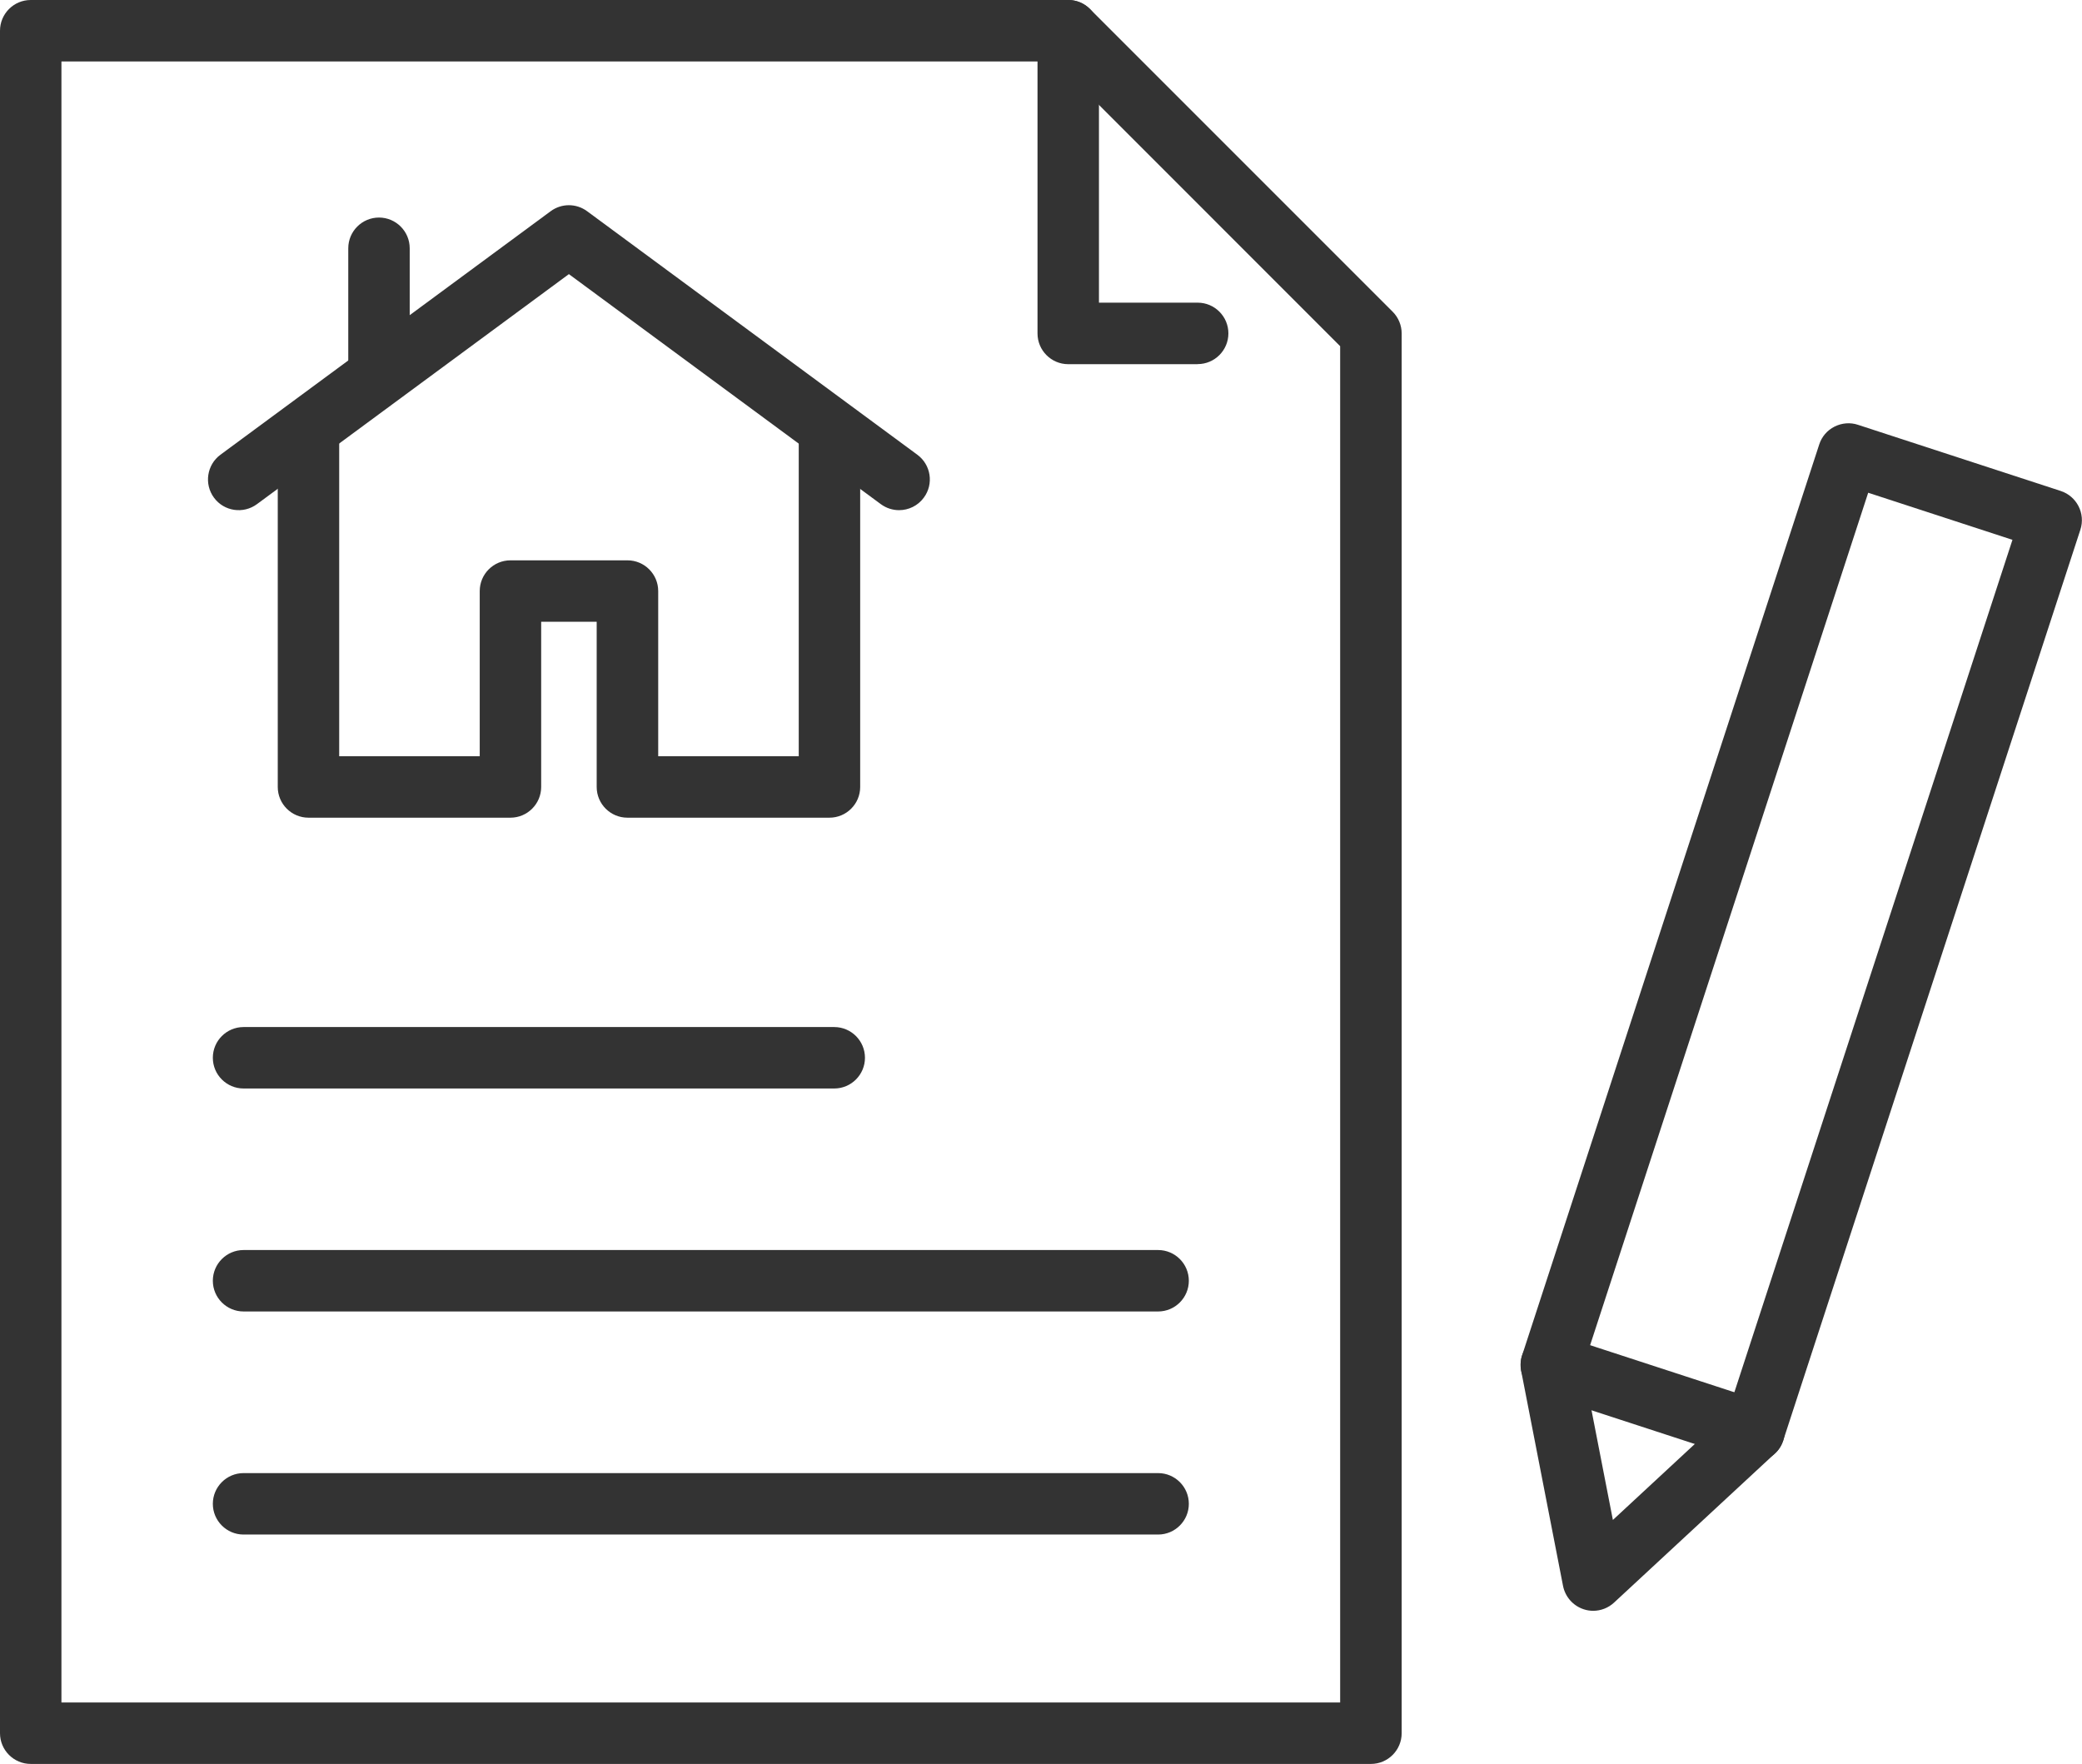
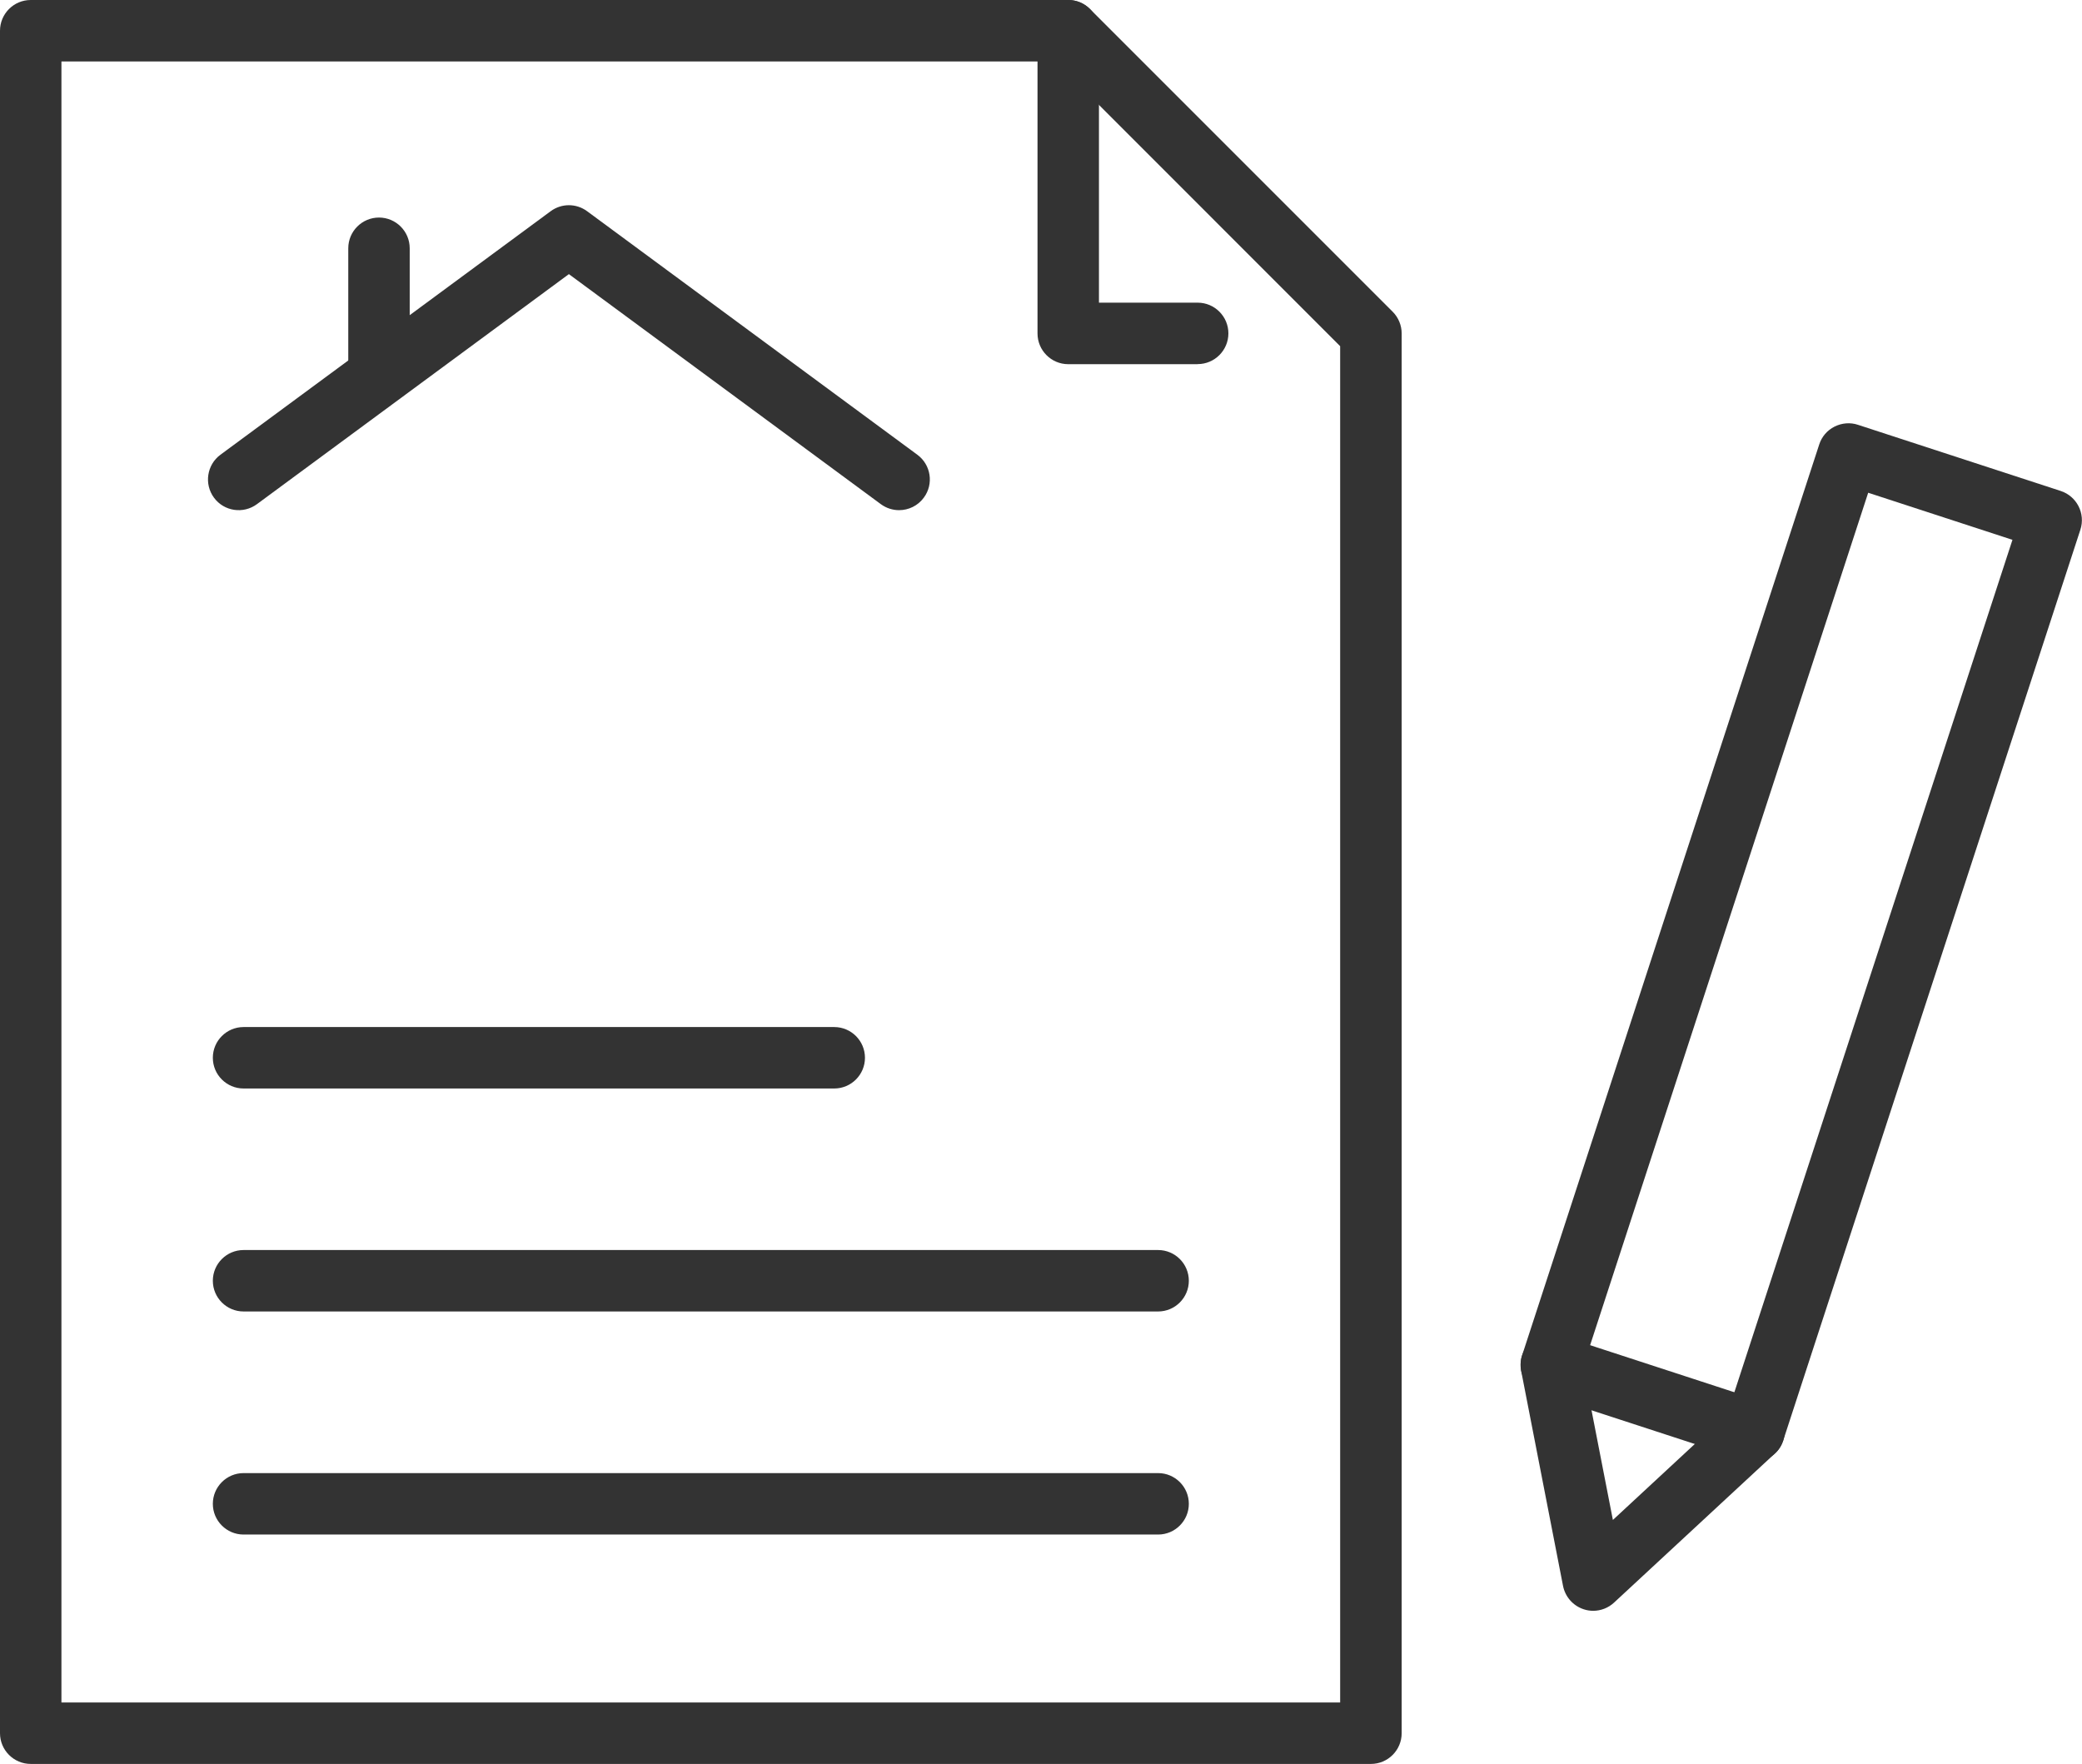
<svg xmlns="http://www.w3.org/2000/svg" id="Layer_2" data-name="Layer 2" viewBox="0 0 256.88 217.62">
  <defs>
    <style>
      .cls-1 {
        fill: #333;
      }
    </style>
  </defs>
  <g id="_ëÎÓÈ_1" data-name="ëÎÓÈ 1">
    <g>
      <g>
        <path class="cls-1" d="m147.77,44.93h-15.97c-2.09,0-3.79-1.7-3.79-3.79V3.79c0-2.09,1.7-3.79,3.79-3.79s3.79,1.7,3.79,3.79v33.55h12.18c2.09,0,3.79,1.7,3.79,3.79s-1.7,3.79-3.79,3.79Z" />
        <path class="cls-1" d="m169.15,217.62H3.79c-2.09,0-3.79-1.7-3.79-3.79V3.79C0,1.7,1.7,0,3.79,0h128.01c1.01,0,1.97.4,2.68,1.11l37.35,37.35c.71.71,1.11,1.68,1.11,2.68v172.69c0,2.09-1.7,3.79-3.79,3.79Zm-161.57-7.58h157.77V42.71L130.23,7.58H7.58v202.45Z" />
      </g>
      <g>
        <path class="cls-1" d="m196.58,198.73c-.39,0-.79-.06-1.18-.19-1.31-.43-2.28-1.53-2.55-2.88l-5.17-26.55c-.12-.63-.08-1.29.12-1.9l36.66-112.38c.31-.96.99-1.75,1.89-2.2.9-.45,1.94-.54,2.89-.22l25.01,8.16c1.99.65,3.08,2.79,2.43,4.78l-36.67,112.38c-.2.61-.55,1.17-1.03,1.6l-19.84,18.39c-.71.66-1.64,1.01-2.58,1.01Zm-1.26-30.1l3.68,18.89,14.12-13.09,35.18-107.83-17.8-5.81-35.18,107.84Zm21.1,7.92h.02-.02Z" />
-         <path class="cls-1" d="m216.42,180.34c-.39,0-.79-.06-1.18-.19l-25.01-8.16c-1.99-.65-3.08-2.79-2.43-4.78.65-1.99,2.78-3.08,4.78-2.43l25.01,8.16c1.99.65,3.08,2.79,2.43,4.78-.52,1.6-2.01,2.62-3.61,2.62Z" />
+         <path class="cls-1" d="m216.42,180.34c-.39,0-.79-.06-1.18-.19l-25.01-8.16c-1.99-.65-3.08-2.79-2.43-4.78.65-1.99,2.78-3.08,4.78-2.43l25.01,8.16c1.99.65,3.08,2.79,2.43,4.78-.52,1.6-2.01,2.62-3.61,2.62" />
      </g>
      <g>
-         <path class="cls-1" d="m102.34,100.88h-24.93c-2.09,0-3.79-1.7-3.79-3.79v-20.38h-6.85v20.38c0,2.09-1.7,3.79-3.79,3.79h-24.92c-2.09,0-3.79-1.7-3.79-3.79v-43.87c0-2.09,1.7-3.79,3.79-3.79s3.79,1.7,3.79,3.79v40.08h17.34v-20.38c0-2.09,1.7-3.79,3.79-3.79h14.44c2.09,0,3.79,1.7,3.79,3.79v20.38h17.34v-40.08c0-2.09,1.7-3.79,3.79-3.79s3.79,1.7,3.79,3.79v43.87c0,2.09-1.7,3.79-3.79,3.79Z" />
        <path class="cls-1" d="m110.93,62.94c-.78,0-1.57-.24-2.25-.74l-38.49-28.38-38.49,28.38c-1.68,1.24-4.06.89-5.3-.8-1.24-1.68-.88-4.06.8-5.3l40.74-30.04c1.34-.99,3.16-.99,4.5,0l40.74,30.04c1.69,1.24,2.05,3.62.8,5.3-.74,1.01-1.89,1.54-3.05,1.54Z" />
        <path class="cls-1" d="m46.76,48.82c-2.09,0-3.79-1.7-3.79-3.79v-14.4c0-2.09,1.7-3.79,3.79-3.79s3.79,1.7,3.79,3.79v14.4c0,2.09-1.7,3.79-3.79,3.79Z" />
      </g>
      <g>
        <path class="cls-1" d="m102.94,134.29H30.05c-2.09,0-3.79-1.7-3.79-3.79s1.7-3.79,3.79-3.79h72.88c2.09,0,3.79,1.7,3.79,3.79s-1.7,3.79-3.79,3.79Z" />
        <path class="cls-1" d="m142.89,161.8H30.05c-2.09,0-3.79-1.7-3.79-3.79s1.7-3.79,3.79-3.79h112.84c2.09,0,3.79,1.7,3.79,3.79s-1.7,3.79-3.79,3.79Z" />
        <path class="cls-1" d="m142.89,189.32H30.05c-2.09,0-3.79-1.7-3.79-3.79s1.7-3.79,3.79-3.79h112.84c2.09,0,3.79,1.7,3.79,3.79s-1.7,3.79-3.79,3.79Z" />
      </g>
    </g>
  </g>
</svg>